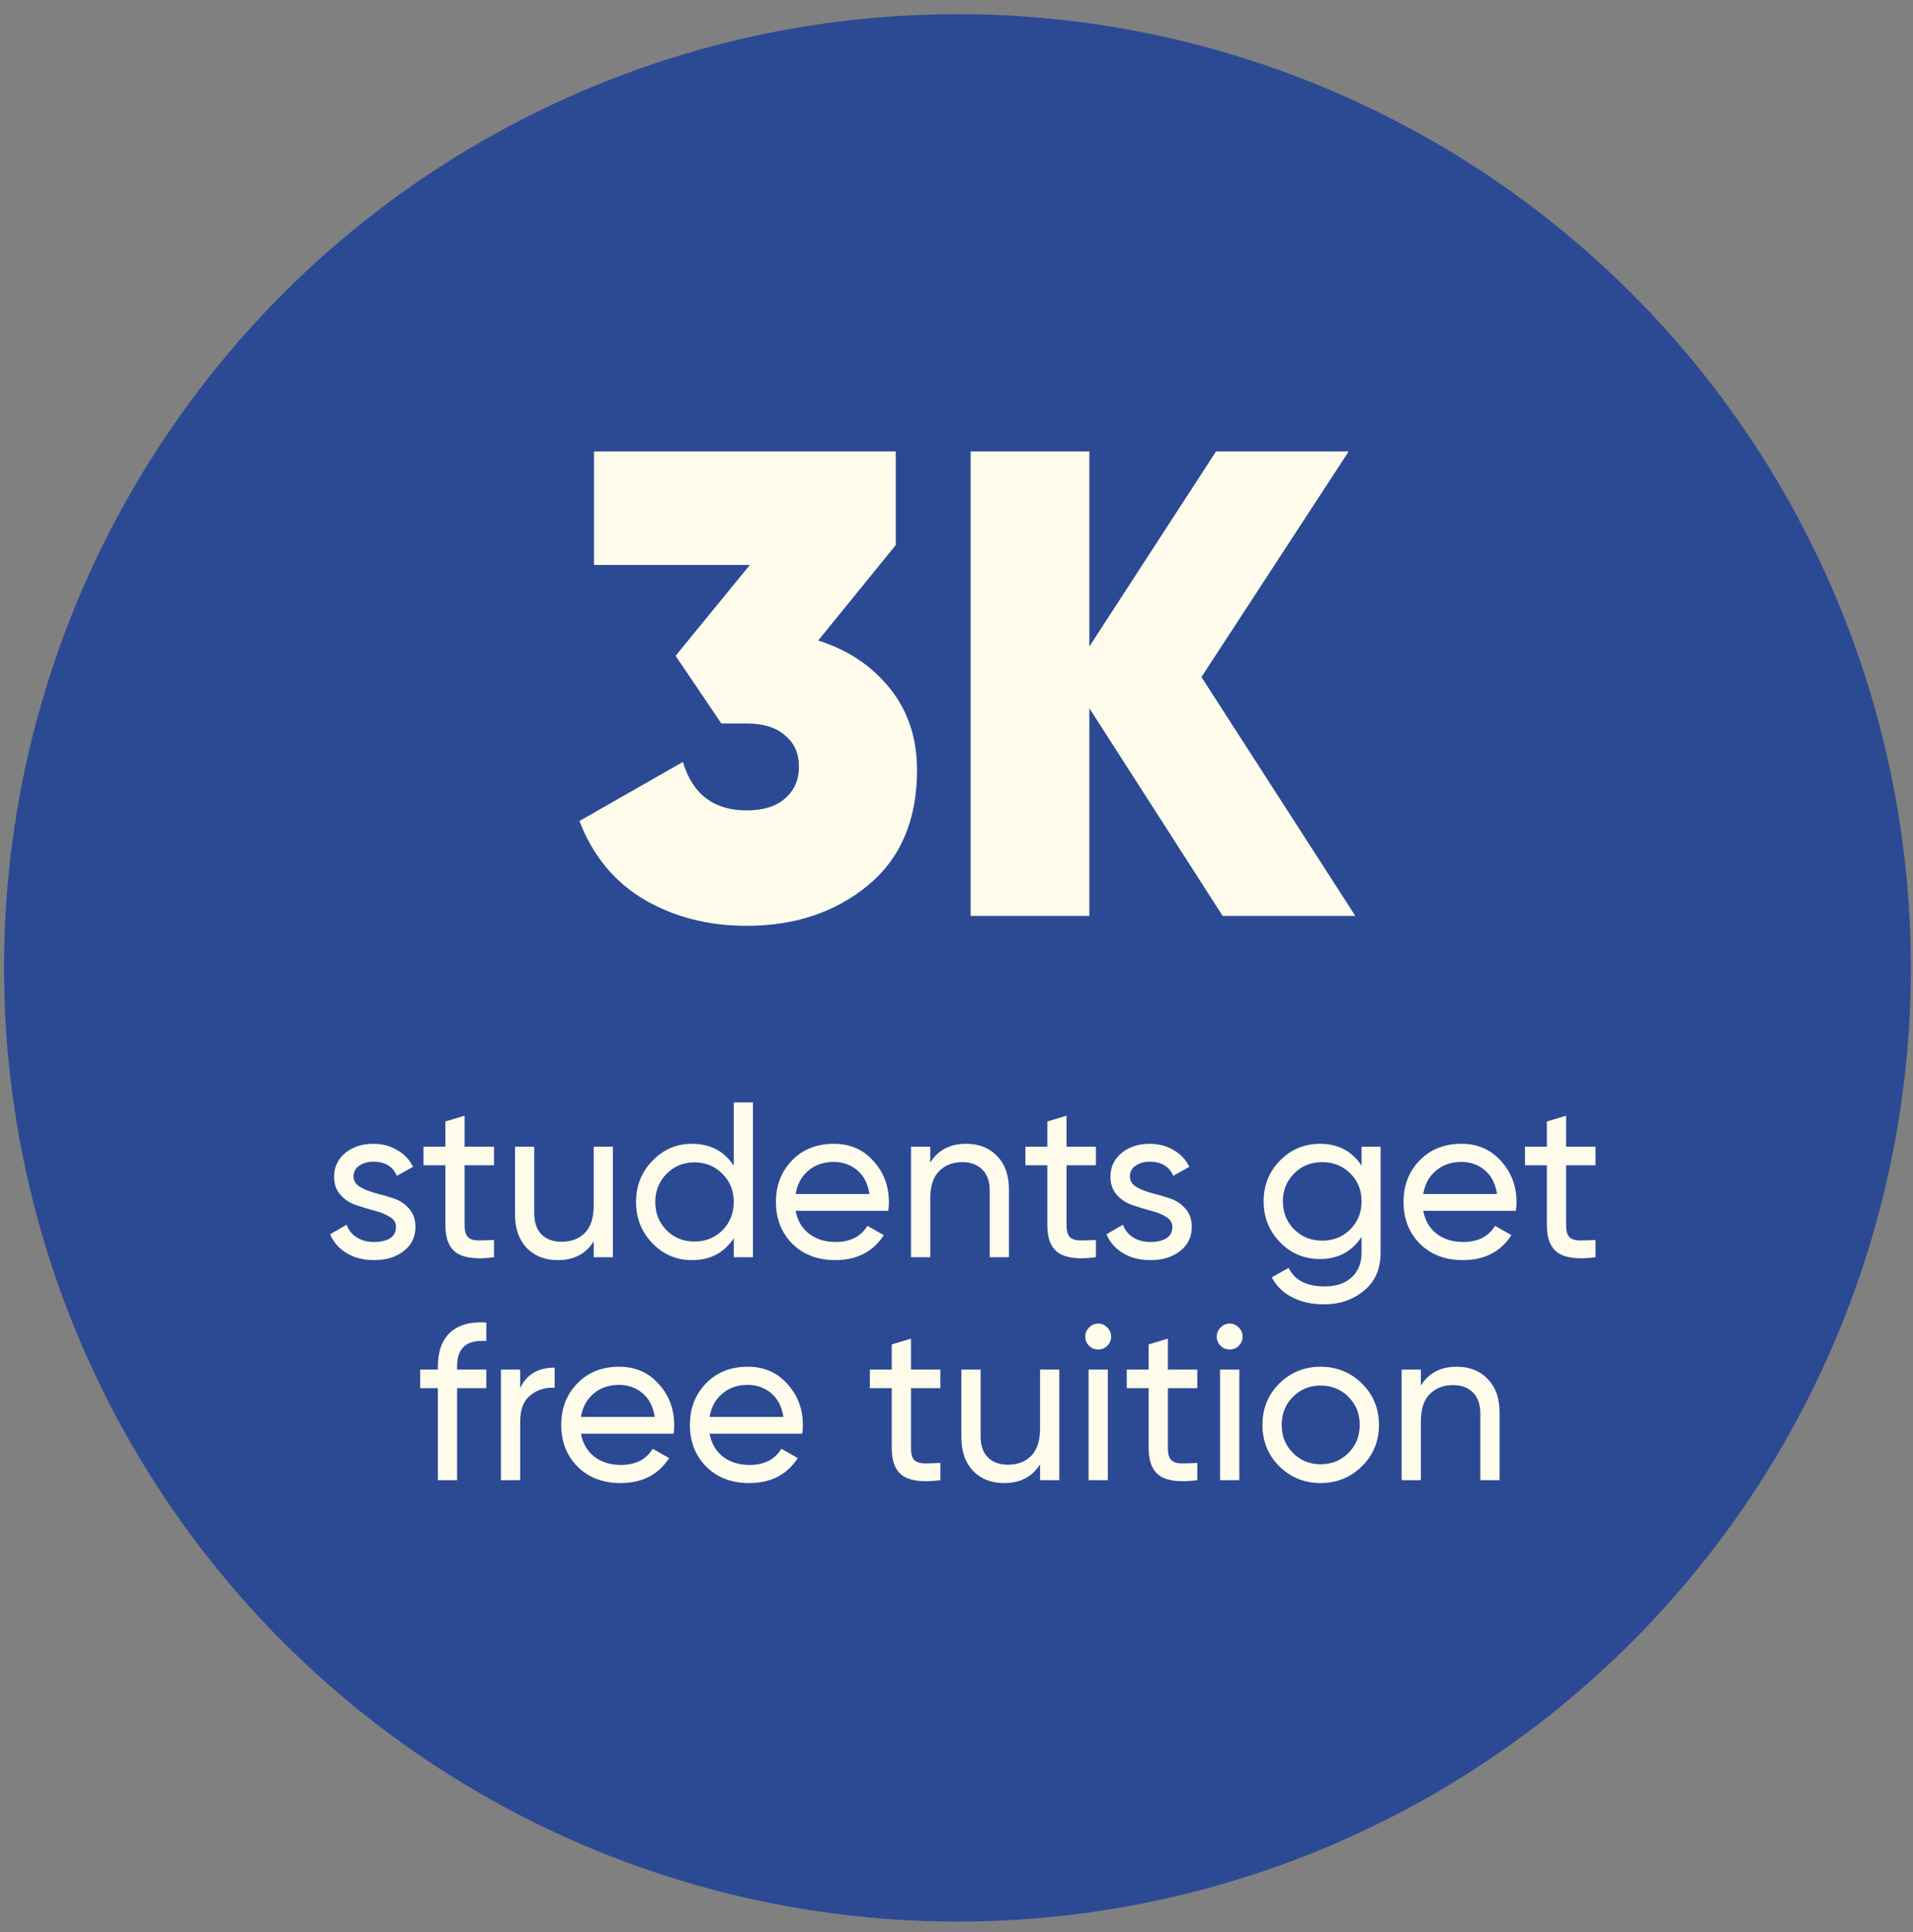
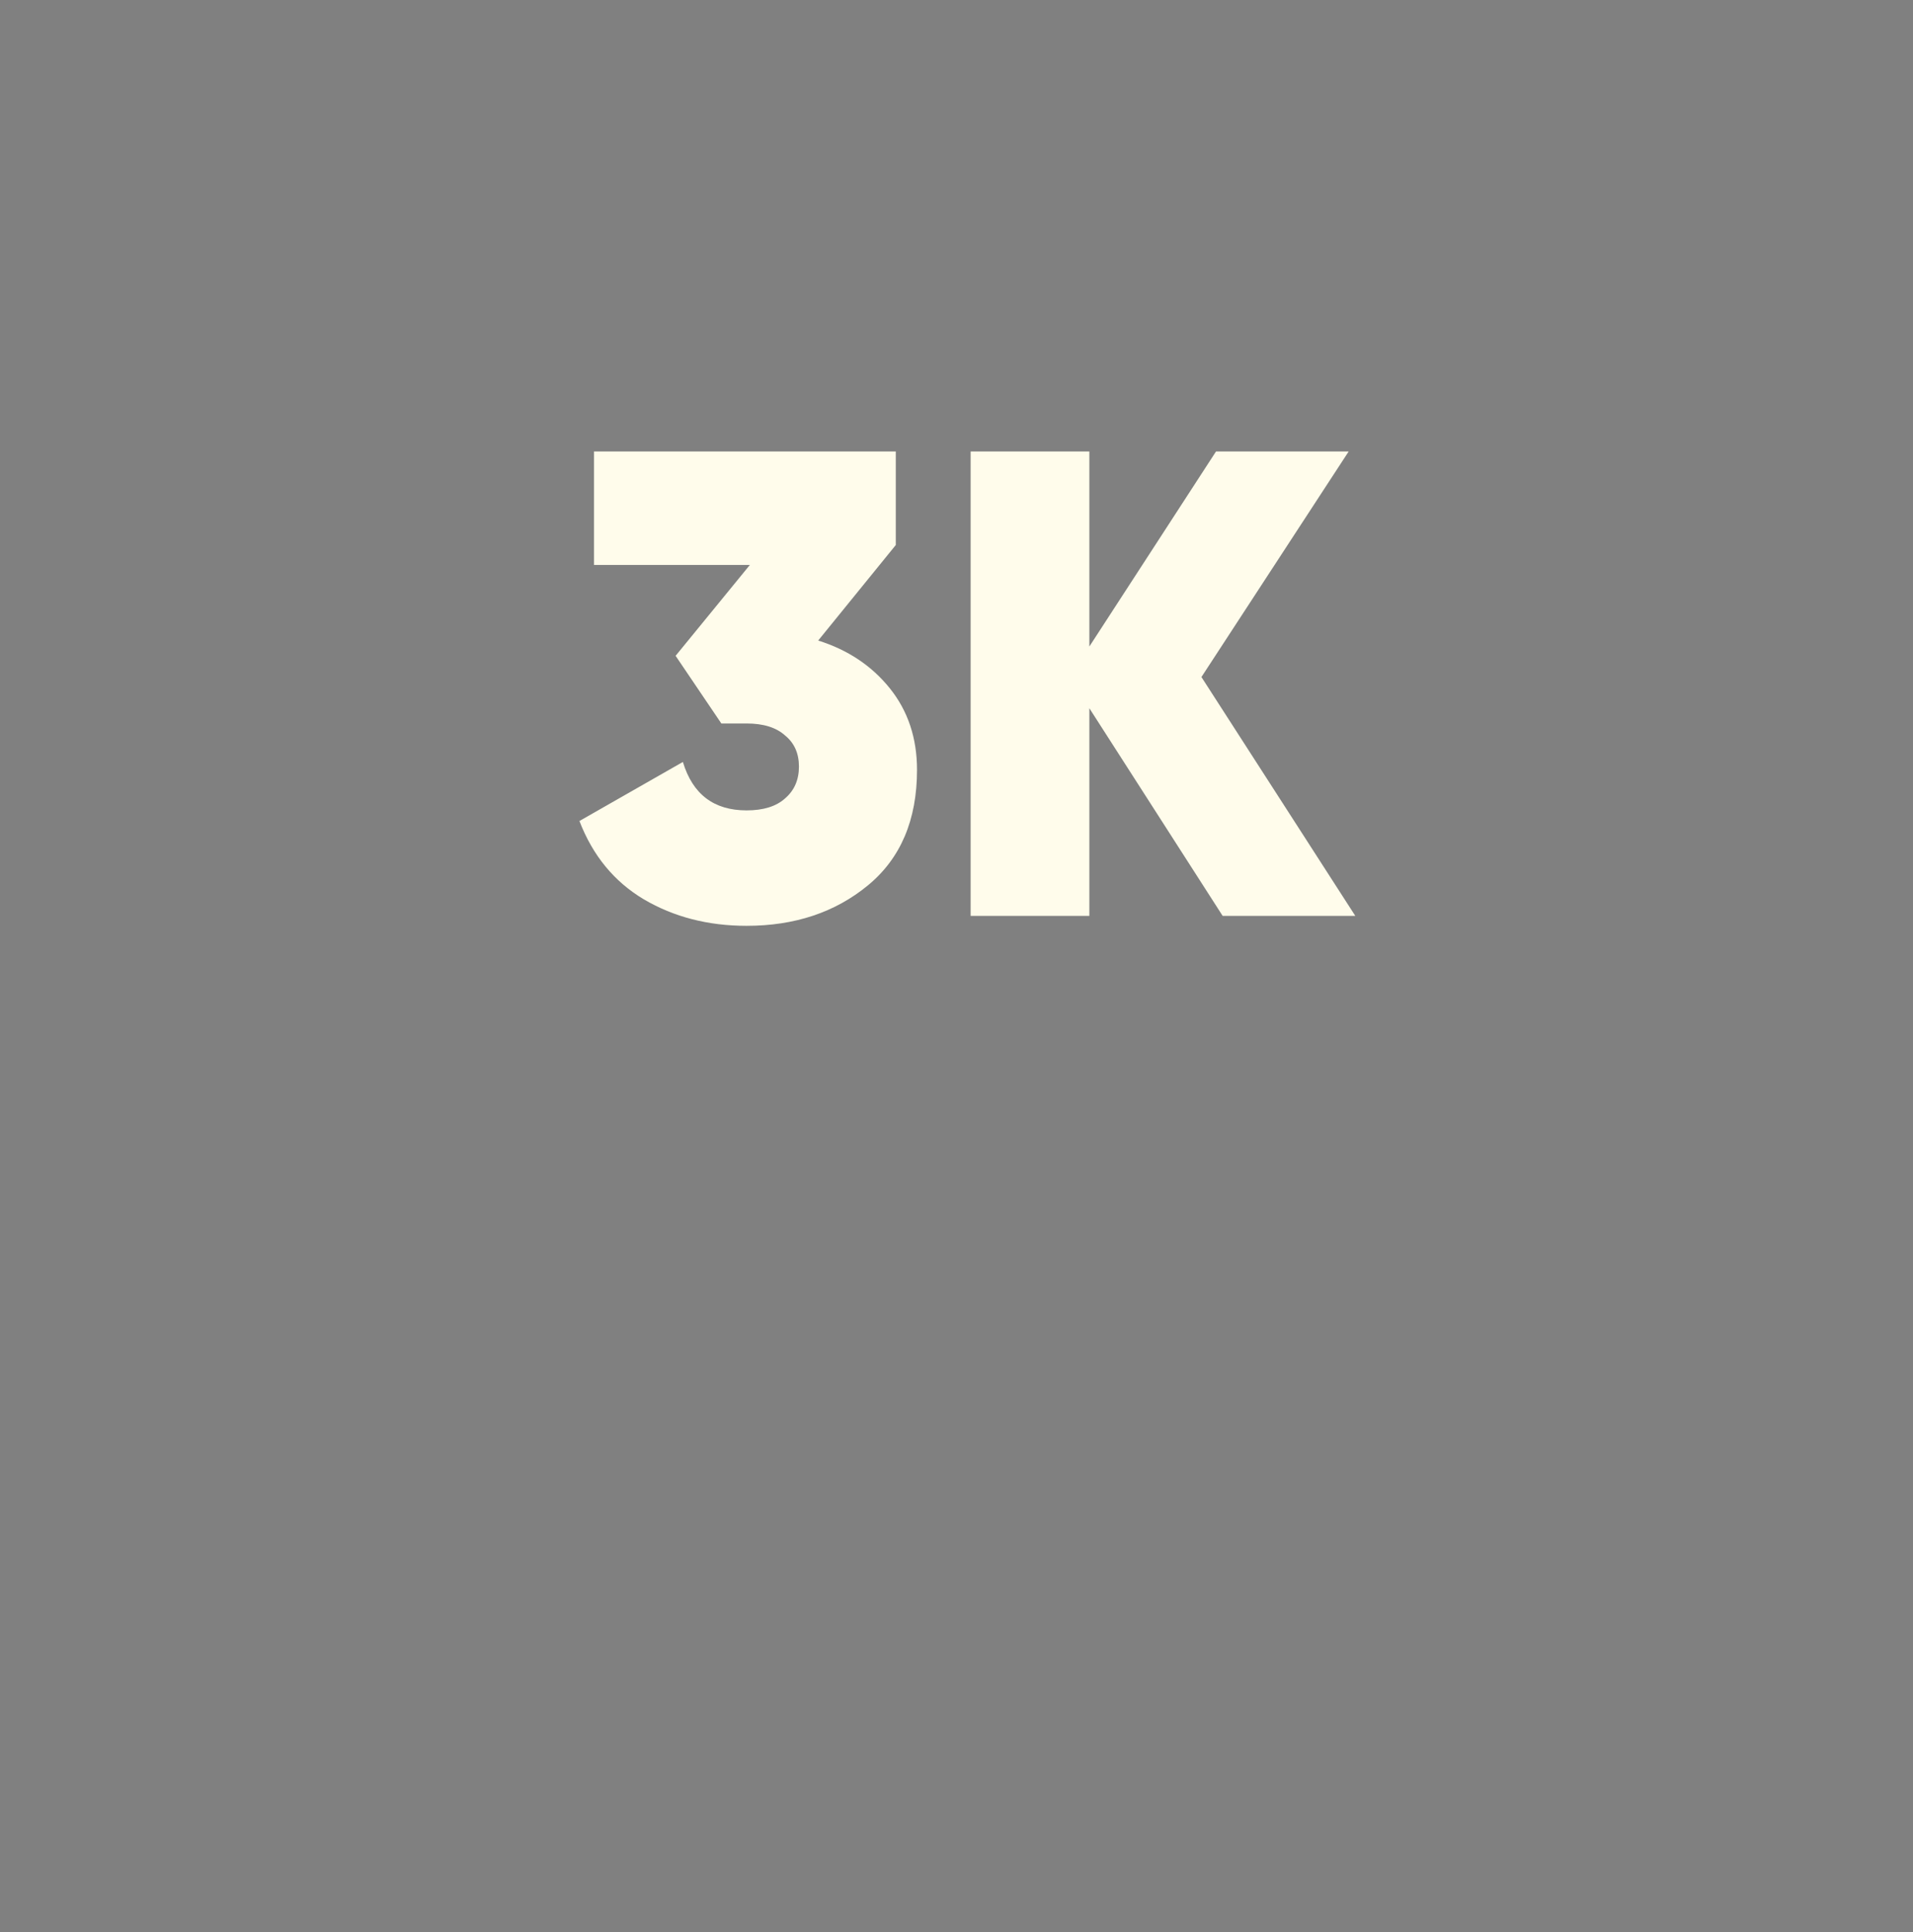
<svg xmlns="http://www.w3.org/2000/svg" width="103" height="104" viewBox="0 0 103 104" fill="none">
  <rect x="0" y="0" width="103" height="104" fill="#808080" stroke="none" />
-   <circle cx="51.55" cy="52.095" r="51.334" fill="#2C4A94" />
  <path d="M44.053 34.477C45.648 34.977 46.934 35.834 47.91 37.048C48.886 38.263 49.374 39.727 49.374 41.441C49.374 44.131 48.493 46.202 46.731 47.654C44.969 49.106 42.791 49.832 40.196 49.832C38.125 49.832 36.28 49.356 34.661 48.404C33.066 47.452 31.912 46.047 31.198 44.19L36.768 41.012C37.292 42.75 38.435 43.619 40.196 43.619C41.101 43.619 41.791 43.405 42.267 42.976C42.767 42.548 43.017 41.976 43.017 41.262C43.017 40.548 42.767 39.989 42.267 39.584C41.791 39.155 41.101 38.941 40.196 38.941H38.839L36.376 35.299L40.375 30.407H31.983V24.3H48.231V29.335L44.053 34.477ZM72.972 49.297H65.83L58.653 38.12V49.297H52.261V24.3H58.653V34.799L65.473 24.3H72.615L64.688 36.441L72.972 49.297Z" fill="#FFFCEB" />
-   <path d="M19.035 63.326C19.035 63.556 19.15 63.742 19.381 63.885C19.611 64.02 19.888 64.131 20.214 64.218C20.539 64.298 20.864 64.393 21.19 64.504C21.515 64.607 21.793 64.79 22.023 65.052C22.253 65.305 22.368 65.635 22.368 66.04C22.368 66.579 22.158 67.012 21.737 67.337C21.325 67.662 20.793 67.825 20.142 67.825C19.563 67.825 19.067 67.698 18.654 67.444C18.242 67.19 17.948 66.853 17.774 66.432L18.666 65.921C18.762 66.206 18.94 66.432 19.202 66.599C19.464 66.766 19.777 66.849 20.142 66.849C20.483 66.849 20.765 66.785 20.987 66.659C21.21 66.524 21.321 66.317 21.321 66.04C21.321 65.809 21.206 65.627 20.976 65.492C20.745 65.349 20.468 65.238 20.142 65.159C19.817 65.072 19.492 64.972 19.166 64.861C18.841 64.75 18.563 64.568 18.333 64.314C18.103 64.06 17.988 63.734 17.988 63.338C17.988 62.822 18.186 62.397 18.583 62.064C18.988 61.731 19.492 61.564 20.095 61.564C20.579 61.564 21.007 61.675 21.38 61.897C21.761 62.112 22.047 62.413 22.237 62.802L21.368 63.29C21.154 62.782 20.73 62.528 20.095 62.528C19.801 62.528 19.551 62.6 19.345 62.742C19.139 62.877 19.035 63.072 19.035 63.326ZM26.599 62.719H25.016V65.944C25.016 66.238 25.072 66.448 25.183 66.575C25.302 66.694 25.481 66.758 25.719 66.766C25.957 66.766 26.25 66.758 26.599 66.742V67.67C25.695 67.789 25.032 67.718 24.612 67.456C24.191 67.186 23.981 66.682 23.981 65.944V62.719H22.802V61.719H23.981V60.362L25.016 60.052V61.719H26.599V62.719ZM31.967 61.719H33.002V67.67H31.967V66.813C31.546 67.488 30.904 67.825 30.039 67.825C29.34 67.825 28.781 67.607 28.36 67.17C27.94 66.726 27.729 66.127 27.729 65.373V61.719H28.765V65.314C28.765 65.797 28.896 66.174 29.158 66.444C29.42 66.706 29.781 66.837 30.241 66.837C30.757 66.837 31.173 66.678 31.491 66.361C31.808 66.036 31.967 65.54 31.967 64.873V61.719ZM39.507 59.338H40.542V67.67H39.507V66.647C38.991 67.432 38.241 67.825 37.257 67.825C36.424 67.825 35.714 67.523 35.127 66.92C34.539 66.309 34.246 65.567 34.246 64.695C34.246 63.822 34.539 63.084 35.127 62.481C35.714 61.87 36.424 61.564 37.257 61.564C38.241 61.564 38.991 61.957 39.507 62.742V59.338ZM37.388 66.825C37.991 66.825 38.495 66.623 38.9 66.218C39.305 65.805 39.507 65.298 39.507 64.695C39.507 64.091 39.305 63.587 38.9 63.183C38.495 62.77 37.991 62.564 37.388 62.564C36.793 62.564 36.293 62.77 35.888 63.183C35.484 63.587 35.281 64.091 35.281 64.695C35.281 65.298 35.484 65.805 35.888 66.218C36.293 66.623 36.793 66.825 37.388 66.825ZM42.837 65.171C42.941 65.702 43.183 66.115 43.564 66.409C43.953 66.702 44.429 66.849 44.992 66.849C45.778 66.849 46.349 66.559 46.706 65.98L47.587 66.48C47.008 67.377 46.135 67.825 44.968 67.825C44.024 67.825 43.254 67.531 42.659 66.944C42.072 66.349 41.778 65.599 41.778 64.695C41.778 63.798 42.068 63.052 42.647 62.457C43.226 61.862 43.976 61.564 44.897 61.564C45.77 61.564 46.48 61.873 47.027 62.492C47.583 63.103 47.861 63.842 47.861 64.706C47.861 64.857 47.849 65.012 47.825 65.171H42.837ZM44.897 62.54C44.341 62.54 43.881 62.699 43.516 63.016C43.151 63.326 42.925 63.742 42.837 64.266H46.813C46.726 63.703 46.504 63.274 46.147 62.98C45.789 62.687 45.373 62.54 44.897 62.54ZM52.015 61.564C52.713 61.564 53.273 61.786 53.693 62.231C54.114 62.667 54.324 63.262 54.324 64.016V67.67H53.288V64.076C53.288 63.592 53.158 63.218 52.896 62.957C52.634 62.687 52.273 62.552 51.812 62.552C51.297 62.552 50.88 62.715 50.563 63.04C50.245 63.357 50.087 63.849 50.087 64.516V67.67H49.051V61.719H50.087V62.576C50.507 61.901 51.15 61.564 52.015 61.564ZM59.007 62.719H57.424V65.944C57.424 66.238 57.48 66.448 57.591 66.575C57.71 66.694 57.889 66.758 58.127 66.766C58.365 66.766 58.658 66.758 59.007 66.742V67.67C58.103 67.789 57.44 67.718 57.02 67.456C56.599 67.186 56.389 66.682 56.389 65.944V62.719H55.21V61.719H56.389V60.362L57.424 60.052V61.719H59.007V62.719ZM60.836 63.326C60.836 63.556 60.951 63.742 61.181 63.885C61.411 64.02 61.689 64.131 62.014 64.218C62.339 64.298 62.665 64.393 62.99 64.504C63.315 64.607 63.593 64.79 63.823 65.052C64.053 65.305 64.168 65.635 64.168 66.04C64.168 66.579 63.958 67.012 63.538 67.337C63.125 67.662 62.593 67.825 61.943 67.825C61.363 67.825 60.867 67.698 60.455 67.444C60.042 67.19 59.748 66.853 59.574 66.432L60.467 65.921C60.562 66.206 60.74 66.432 61.002 66.599C61.264 66.766 61.578 66.849 61.943 66.849C62.284 66.849 62.565 66.785 62.788 66.659C63.01 66.524 63.121 66.317 63.121 66.04C63.121 65.809 63.006 65.627 62.776 65.492C62.546 65.349 62.268 65.238 61.943 65.159C61.617 65.072 61.292 64.972 60.967 64.861C60.641 64.75 60.363 64.568 60.133 64.314C59.903 64.06 59.788 63.734 59.788 63.338C59.788 62.822 59.986 62.397 60.383 62.064C60.788 61.731 61.292 61.564 61.895 61.564C62.379 61.564 62.807 61.675 63.18 61.897C63.561 62.112 63.847 62.413 64.037 62.802L63.169 63.29C62.954 62.782 62.53 62.528 61.895 62.528C61.601 62.528 61.351 62.6 61.145 62.742C60.939 62.877 60.836 63.072 60.836 63.326ZM73.31 61.719H74.334V67.42C74.334 68.301 74.036 68.984 73.441 69.468C72.846 69.96 72.132 70.206 71.298 70.206C70.632 70.206 70.056 70.079 69.573 69.825C69.088 69.579 68.723 69.222 68.477 68.754L69.382 68.242C69.707 68.908 70.354 69.242 71.322 69.242C71.941 69.242 72.425 69.079 72.774 68.754C73.132 68.428 73.31 67.984 73.31 67.42V66.575C72.786 67.369 72.04 67.766 71.072 67.766C70.223 67.766 69.505 67.464 68.918 66.861C68.331 66.258 68.037 65.524 68.037 64.659C68.037 63.794 68.331 63.064 68.918 62.469C69.505 61.866 70.223 61.564 71.072 61.564C72.048 61.564 72.794 61.957 73.31 62.742V61.719ZM69.68 66.171C70.084 66.575 70.588 66.778 71.191 66.778C71.794 66.778 72.298 66.575 72.703 66.171C73.108 65.766 73.31 65.262 73.31 64.659C73.31 64.064 73.108 63.564 72.703 63.159C72.298 62.754 71.794 62.552 71.191 62.552C70.588 62.552 70.084 62.754 69.68 63.159C69.275 63.564 69.073 64.064 69.073 64.659C69.073 65.262 69.275 65.766 69.68 66.171ZM76.629 65.171C76.732 65.702 76.974 66.115 77.355 66.409C77.744 66.702 78.22 66.849 78.783 66.849C79.569 66.849 80.14 66.559 80.497 65.98L81.378 66.48C80.799 67.377 79.926 67.825 78.759 67.825C77.815 67.825 77.045 67.531 76.45 66.944C75.863 66.349 75.569 65.599 75.569 64.695C75.569 63.798 75.859 63.052 76.438 62.457C77.018 61.862 77.767 61.564 78.688 61.564C79.561 61.564 80.271 61.873 80.819 62.492C81.374 63.103 81.652 63.842 81.652 64.706C81.652 64.857 81.64 65.012 81.616 65.171H76.629ZM78.688 62.54C78.132 62.54 77.672 62.699 77.307 63.016C76.942 63.326 76.716 63.742 76.629 64.266H80.604C80.517 63.703 80.295 63.274 79.938 62.98C79.581 62.687 79.164 62.54 78.688 62.54ZM85.906 62.719H84.322V65.944C84.322 66.238 84.378 66.448 84.489 66.575C84.608 66.694 84.787 66.758 85.025 66.766C85.263 66.766 85.556 66.758 85.906 66.742V67.67C85.001 67.789 84.338 67.718 83.918 67.456C83.497 67.186 83.287 66.682 83.287 65.944V62.719H82.108V61.719H83.287V60.362L84.322 60.052V61.719H85.906V62.719ZM26.183 72.183C25.135 72.096 24.611 72.548 24.611 73.54V73.719H26.183V74.719H24.611V79.67H23.576V74.719H22.624V73.719H23.576V73.54C23.576 72.739 23.798 72.132 24.242 71.719C24.695 71.306 25.341 71.128 26.183 71.183V72.183ZM28.007 74.719C28.348 73.981 28.967 73.612 29.863 73.612V74.695C29.356 74.671 28.919 74.806 28.554 75.1C28.189 75.393 28.007 75.865 28.007 76.516V79.67H26.971V73.719H28.007V74.719ZM31.277 77.171C31.381 77.702 31.623 78.115 32.004 78.409C32.392 78.702 32.868 78.849 33.432 78.849C34.218 78.849 34.789 78.559 35.146 77.98L36.027 78.48C35.447 79.377 34.575 79.825 33.408 79.825C32.464 79.825 31.694 79.531 31.099 78.944C30.512 78.349 30.218 77.599 30.218 76.695C30.218 75.798 30.508 75.052 31.087 74.457C31.666 73.862 32.416 73.564 33.337 73.564C34.209 73.564 34.92 73.874 35.467 74.493C36.023 75.103 36.3 75.841 36.3 76.706C36.3 76.857 36.289 77.012 36.265 77.171H31.277ZM33.337 74.54C32.781 74.54 32.321 74.699 31.956 75.016C31.591 75.326 31.365 75.742 31.277 76.266H35.253C35.166 75.703 34.944 75.274 34.587 74.981C34.229 74.687 33.813 74.54 33.337 74.54ZM38.205 77.171C38.309 77.702 38.55 78.115 38.931 78.409C39.32 78.702 39.796 78.849 40.36 78.849C41.145 78.849 41.717 78.559 42.074 77.98L42.955 78.48C42.375 79.377 41.502 79.825 40.336 79.825C39.392 79.825 38.622 79.531 38.027 78.944C37.44 78.349 37.146 77.599 37.146 76.695C37.146 75.798 37.436 75.052 38.015 74.457C38.594 73.862 39.344 73.564 40.265 73.564C41.138 73.564 41.848 73.874 42.395 74.493C42.951 75.103 43.228 75.841 43.228 76.706C43.228 76.857 43.217 77.012 43.193 77.171H38.205ZM40.265 74.54C39.709 74.54 39.249 74.699 38.884 75.016C38.519 75.326 38.293 75.742 38.205 76.266H42.181C42.094 75.703 41.871 75.274 41.514 74.981C41.157 74.687 40.741 74.54 40.265 74.54ZM50.632 74.719H49.049V77.944C49.049 78.238 49.105 78.448 49.216 78.575C49.335 78.694 49.513 78.758 49.751 78.766C49.989 78.766 50.283 78.758 50.632 78.742V79.67C49.728 79.789 49.065 79.718 48.644 79.456C48.224 79.186 48.014 78.682 48.014 77.944V74.719H46.835V73.719H48.014V72.362L49.049 72.052V73.719H50.632V74.719ZM56 73.719H57.035V79.67H56V78.813C55.579 79.488 54.936 79.825 54.071 79.825C53.373 79.825 52.814 79.607 52.393 79.17C51.972 78.726 51.762 78.127 51.762 77.373V73.719H52.798V77.314C52.798 77.797 52.929 78.174 53.191 78.444C53.452 78.706 53.813 78.837 54.274 78.837C54.789 78.837 55.206 78.678 55.524 78.361C55.841 78.036 56 77.54 56 76.873V73.719ZM59.136 72.636C58.937 72.636 58.77 72.568 58.636 72.433C58.501 72.298 58.433 72.136 58.433 71.945C58.433 71.755 58.501 71.592 58.636 71.457C58.77 71.314 58.937 71.243 59.136 71.243C59.326 71.243 59.489 71.314 59.624 71.457C59.758 71.592 59.826 71.755 59.826 71.945C59.826 72.136 59.758 72.298 59.624 72.433C59.489 72.568 59.326 72.636 59.136 72.636ZM58.612 79.67V73.719H59.647V79.67H58.612ZM64.465 74.719H62.882V77.944C62.882 78.238 62.937 78.448 63.048 78.575C63.167 78.694 63.346 78.758 63.584 78.766C63.822 78.766 64.116 78.758 64.465 78.742V79.67C63.56 79.789 62.898 79.718 62.477 79.456C62.056 79.186 61.846 78.682 61.846 77.944V74.719H60.668V73.719H61.846V72.362L62.882 72.052V73.719H64.465V74.719ZM66.215 72.636C66.016 72.636 65.85 72.568 65.715 72.433C65.58 72.298 65.512 72.136 65.512 71.945C65.512 71.755 65.58 71.592 65.715 71.457C65.85 71.314 66.016 71.243 66.215 71.243C66.405 71.243 66.568 71.314 66.703 71.457C66.838 71.592 66.905 71.755 66.905 71.945C66.905 72.136 66.838 72.298 66.703 72.433C66.568 72.568 66.405 72.636 66.215 72.636ZM65.691 79.67V73.719H66.727V79.67H65.691ZM73.329 78.92C72.718 79.523 71.976 79.825 71.103 79.825C70.231 79.825 69.489 79.523 68.878 78.92C68.275 78.317 67.973 77.575 67.973 76.695C67.973 75.814 68.275 75.072 68.878 74.469C69.489 73.866 70.231 73.564 71.103 73.564C71.976 73.564 72.718 73.866 73.329 74.469C73.94 75.072 74.246 75.814 74.246 76.695C74.246 77.575 73.94 78.317 73.329 78.92ZM71.103 78.813C71.699 78.813 72.199 78.611 72.603 78.206C73.008 77.802 73.21 77.298 73.21 76.695C73.21 76.091 73.008 75.588 72.603 75.183C72.199 74.778 71.699 74.576 71.103 74.576C70.516 74.576 70.02 74.778 69.616 75.183C69.211 75.588 69.009 76.091 69.009 76.695C69.009 77.298 69.211 77.802 69.616 78.206C70.02 78.611 70.516 78.813 71.103 78.813ZM78.431 73.564C79.129 73.564 79.688 73.786 80.109 74.231C80.529 74.667 80.74 75.262 80.74 76.016V79.67H79.704V76.076C79.704 75.591 79.573 75.219 79.311 74.957C79.05 74.687 78.689 74.552 78.228 74.552C77.713 74.552 77.296 74.715 76.978 75.04C76.661 75.357 76.502 75.849 76.502 76.516V79.67H75.467V73.719H76.502V74.576C76.923 73.901 77.566 73.564 78.431 73.564Z" fill="#FFFCEB" />
</svg>